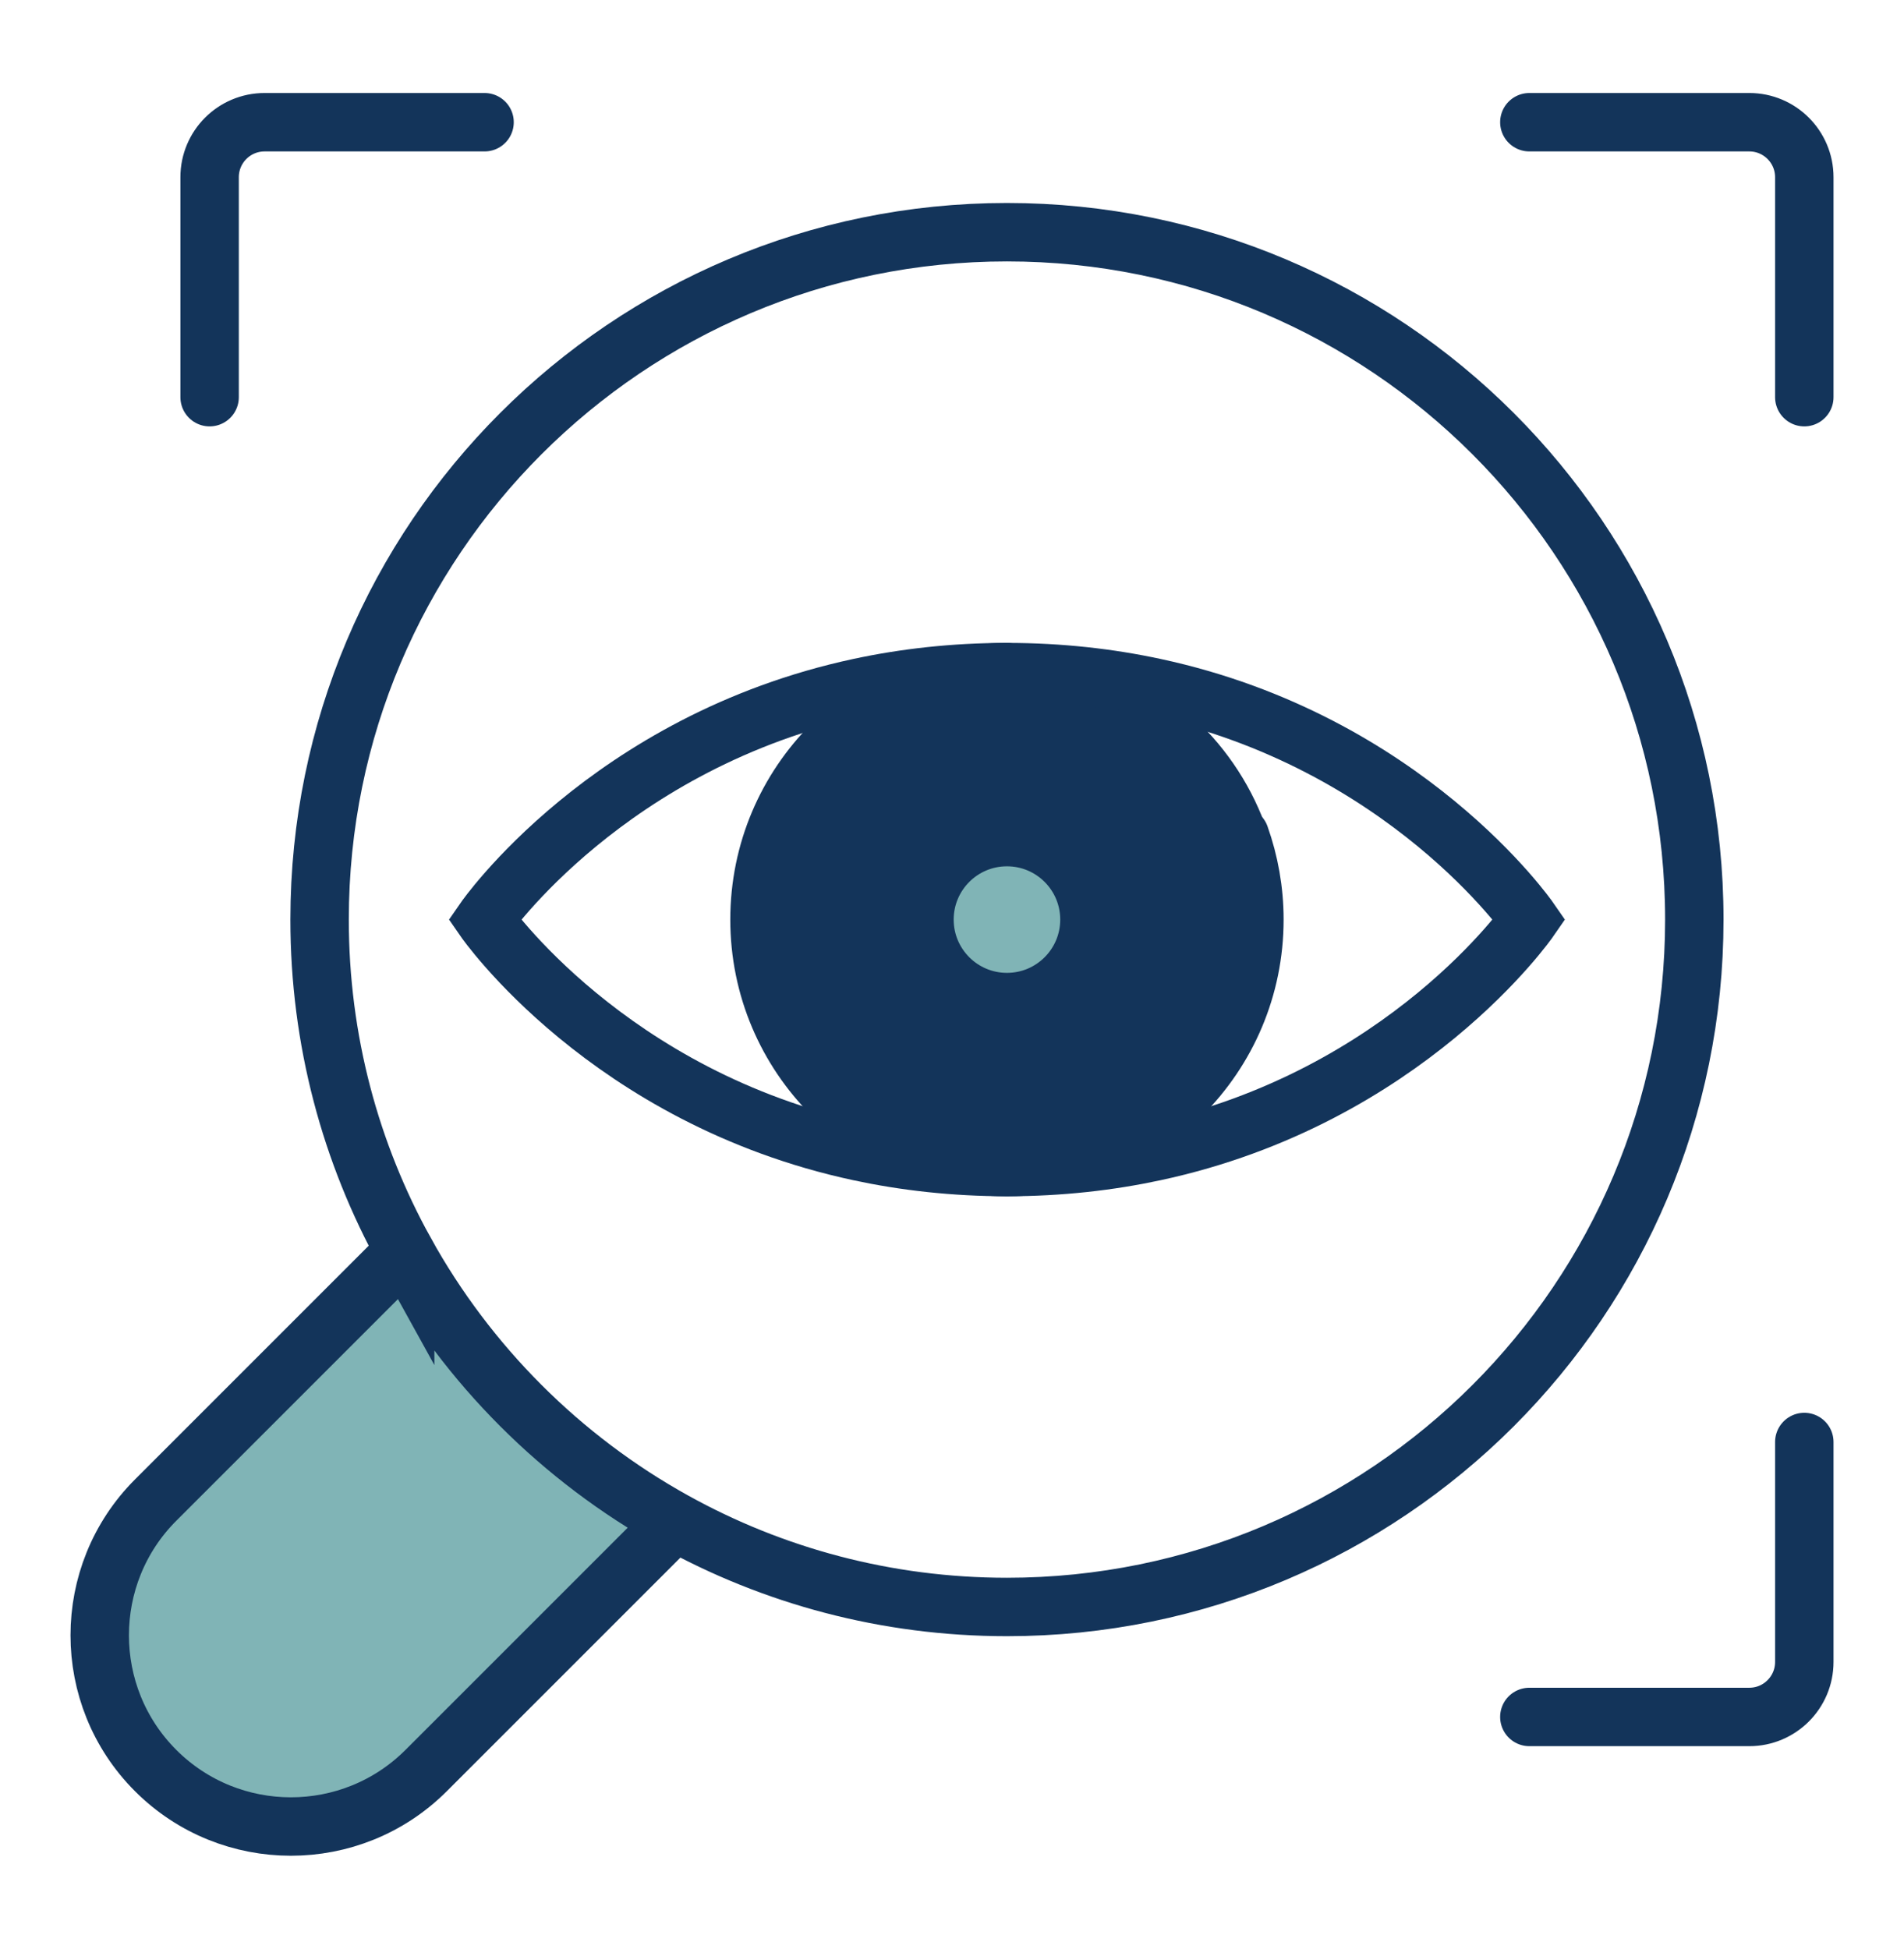
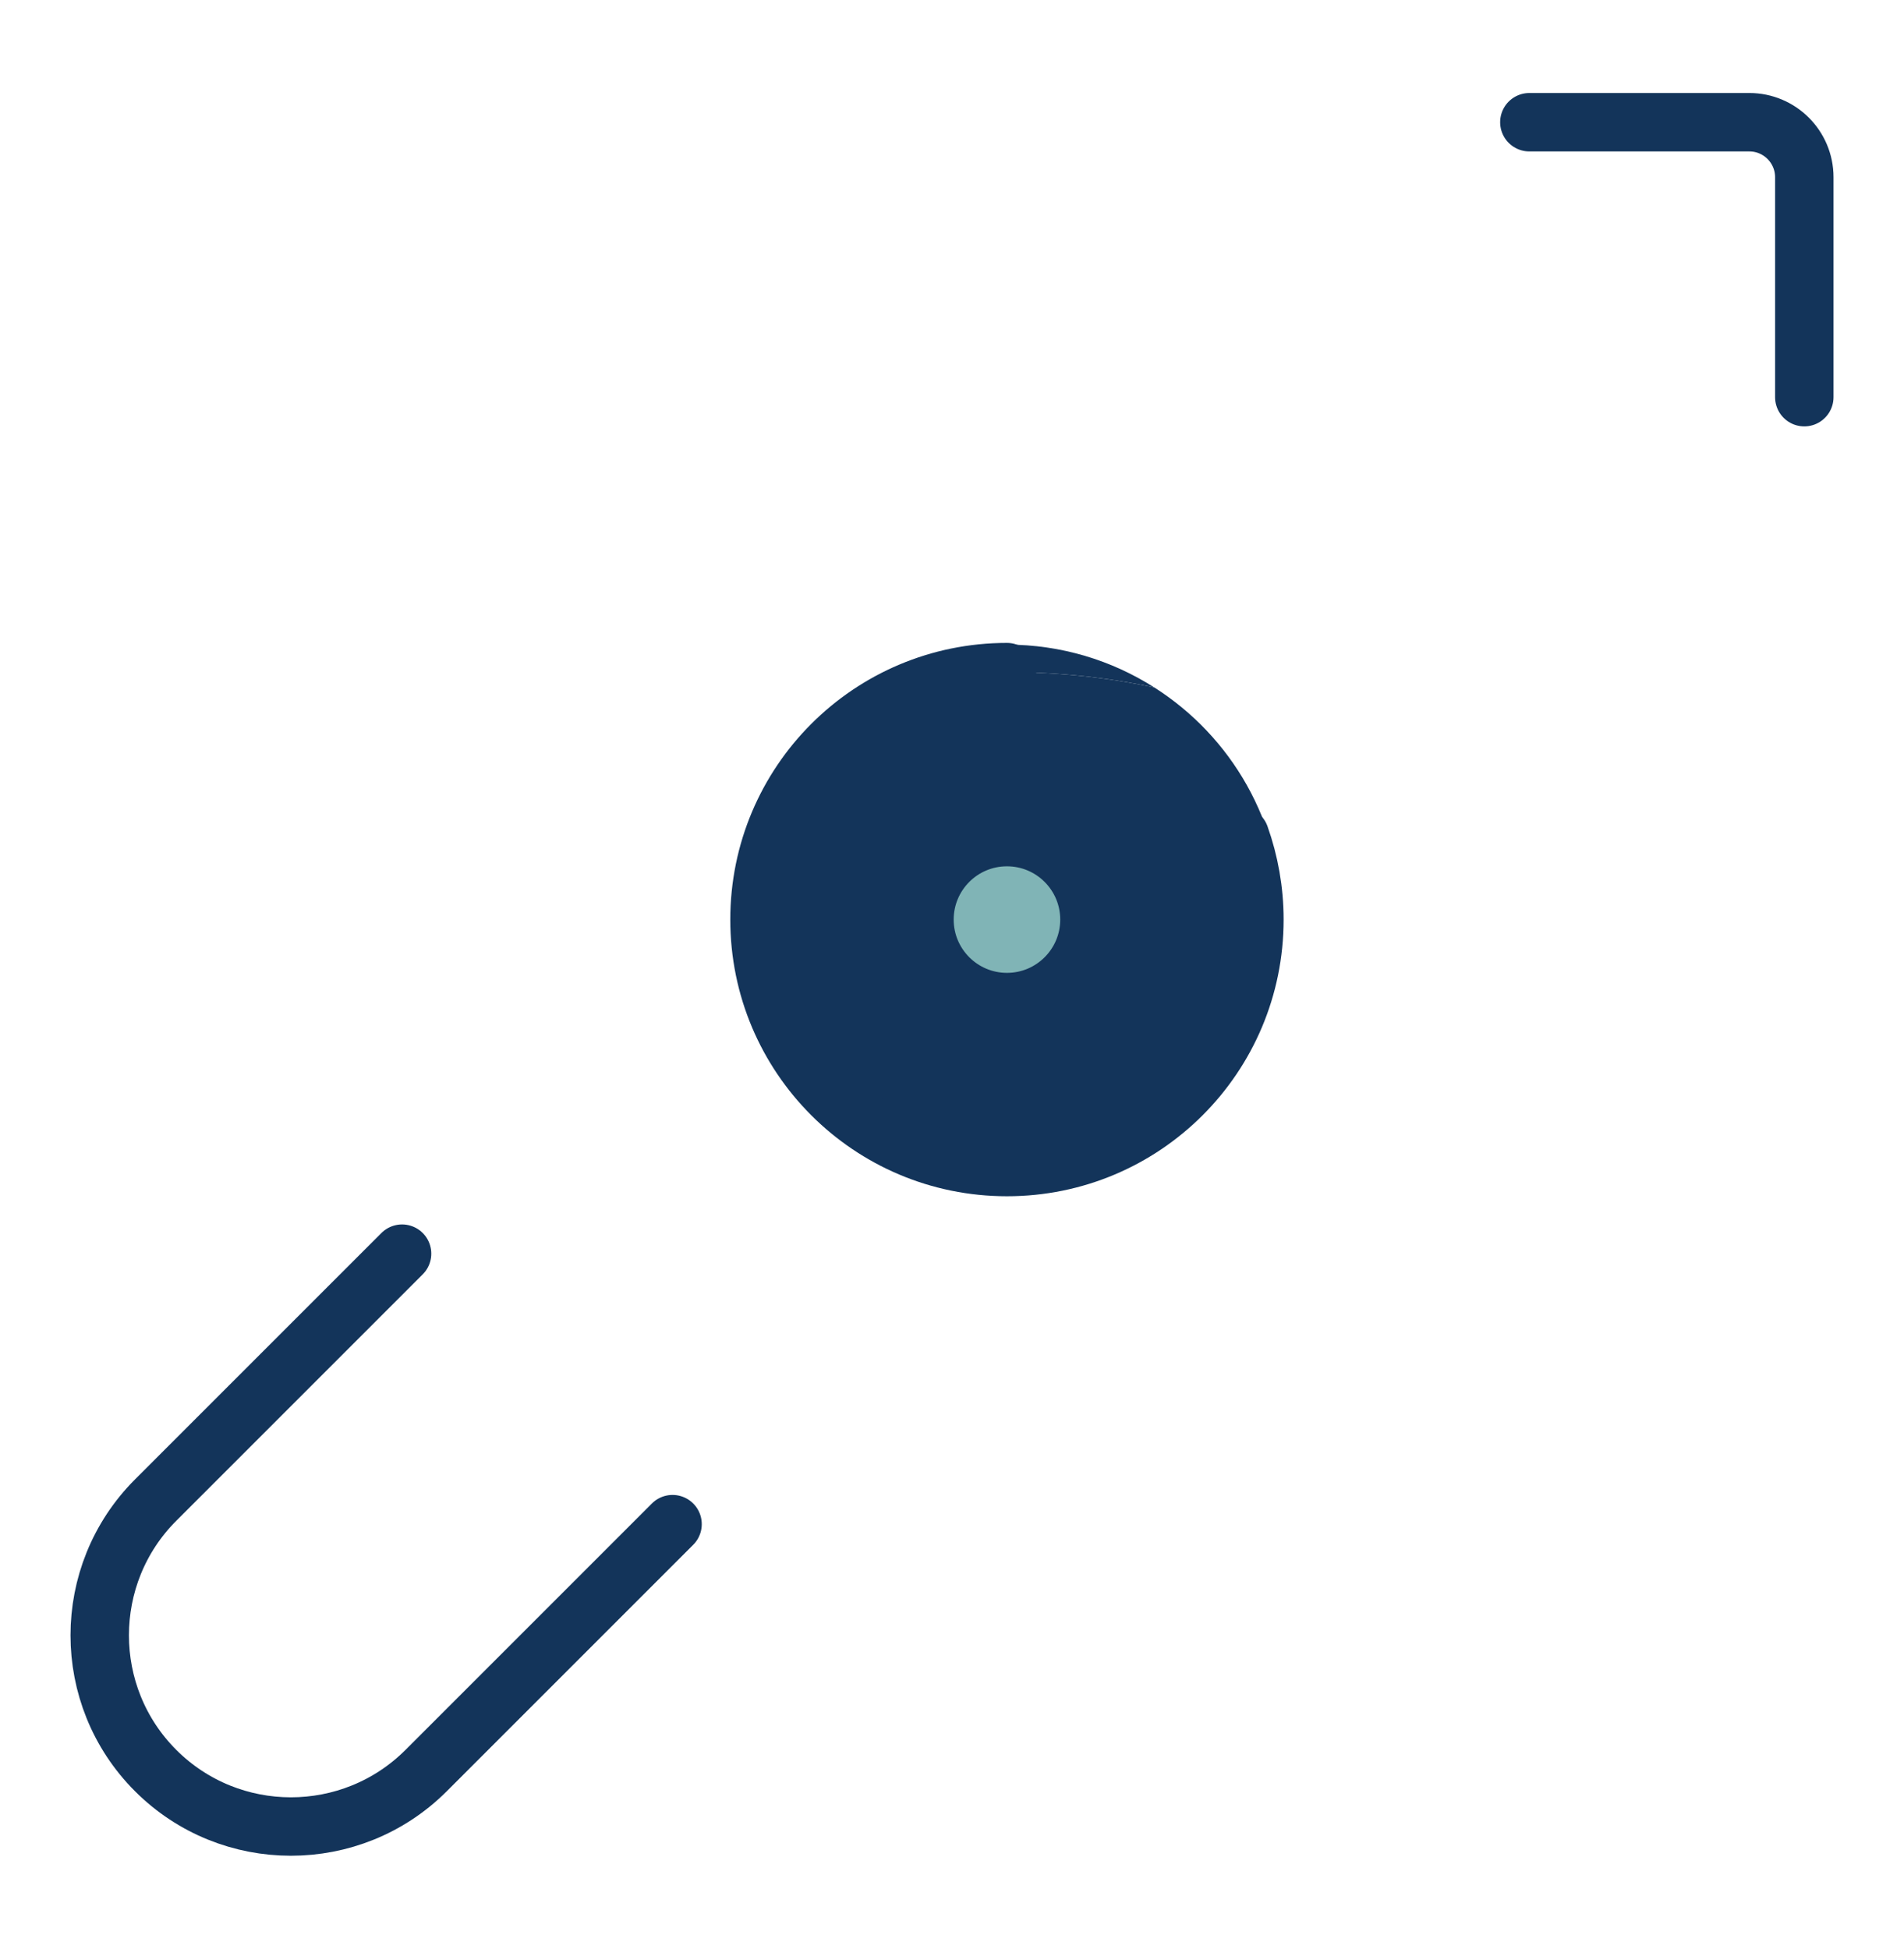
<svg xmlns="http://www.w3.org/2000/svg" id="Capa_1" data-name="Capa 1" viewBox="0 0 554 567">
  <defs>
    <style>
      .cls-1 {
        fill: #13345a;
      }

      .cls-1, .cls-2 {
        stroke-width: 0px;
      }

      .cls-2 {
        fill: #80b4b6;
      }

      .cls-3 {
        fill: none;
        stroke: #13345a;
        stroke-linecap: round;
        stroke-miterlimit: 10;
        stroke-width: 17px;
      }
    </style>
  </defs>
  <g id="transparency">
    <g>
      <g>
-         <path class="cls-2" d="M196.17,442.6l-.48.86-71.7,71.7c-10.85,10.85-25.1,16.28-39.35,16.28s-28.5-5.43-39.35-16.28c-21.7-21.7-21.7-57,0-78.7l71.7-71.7.9-.49c18.2,32.89,45.4,60.11,78.28,78.33Z" />
        <path class="cls-1" d="M292.99,339.56c-39.8,0-72-32.2-72-72s32.2-72,72-72c15.5,0,29.79,1.66,42.89,4.47,22.31,14.19,37.11,39.13,37.11,67.53s-14.8,53.34-37.11,67.53c-13.1,2.81-27.39,4.47-42.89,4.47ZM316.99,267.56c0-13.25-10.75-24-24-24s-24,10.75-24,24,10.74,24,24,24,24-10.74,24-24Z" />
        <circle class="cls-2" cx="292.99" cy="267.56" r="24" />
        <path class="cls-1" d="M335.88,200.03c-13.1-2.81-27.39-4.47-42.89-4.47s-29.79,1.66-42.89,4.47c12.4-7.9,27.11-12.47,42.89-12.47s30.49,4.57,42.89,12.47Z" />
        <path class="cls-1" d="M292.99,339.56c-15.5,0-29.79-1.66-42.89-4.47-22.31-14.19-37.11-39.13-37.11-67.53s14.8-53.34,37.11-67.53c13.1-2.81,27.39-4.47,42.89-4.47-39.8,0-72,32.2-72,72s32.2,72,72,72Z" />
        <path class="cls-1" d="M292.99,339.56c15.5,0,29.79-1.66,42.89-4.47-12.4,7.9-27.11,12.47-42.89,12.47s-30.49-4.57-42.89-12.47c13.1,2.81,27.39,4.47,42.89,4.47Z" />
      </g>
      <g>
        <path class="cls-3" d="M116.99,364.76l-71.7,71.7c-21.7,21.7-21.7,57,0,78.7,10.85,10.85,25.1,16.28,39.35,16.28s28.5-5.43,39.35-16.28l71.7-71.7" />
-         <path class="cls-3" d="M117.89,364.27c-15.87-28.66-24.9-61.64-24.9-96.71,0-110.5,89.6-200,200-200s200,89.5,200,200-89.5,200-200,200c-35.13,0-68.14-9.06-96.82-24.96-32.88-18.22-60.08-45.44-78.28-78.33Z" />
        <path class="cls-3" d="M360.79,243.26c2.7,7.6,4.2,15.8,4.2,24.3,0,39.8-32.2,72-72,72s-72-32.2-72-72,32.2-72,72-72" />
-         <path class="cls-3" d="M292.99,339.56c15.5,0,29.79-1.66,42.89-4.47,73.27-15.71,109.11-67.53,109.11-67.53,0,0-35.84-51.82-109.11-67.53-13.1-2.81-27.39-4.47-42.89-4.47s-29.79,1.66-42.89,4.47c-73.27,15.71-109.11,67.53-109.11,67.53,0,0,35.84,51.82,109.11,67.53,13.1,2.81,27.39,4.47,42.89,4.47Z" />
-         <path class="cls-3" d="M444.99,499.56h64c8.83,0,16-7.16,16-16v-64" />
-         <path class="cls-3" d="M140.99,35.56h-64c-8.84,0-16,7.16-16,16v64" />
        <path class="cls-3" d="M444.99,35.56h64c8.83,0,16,7.16,16,16v64" />
        <circle class="cls-3" cx="292.99" cy="267.56" r="24" />
      </g>
    </g>
  </g>
</svg>